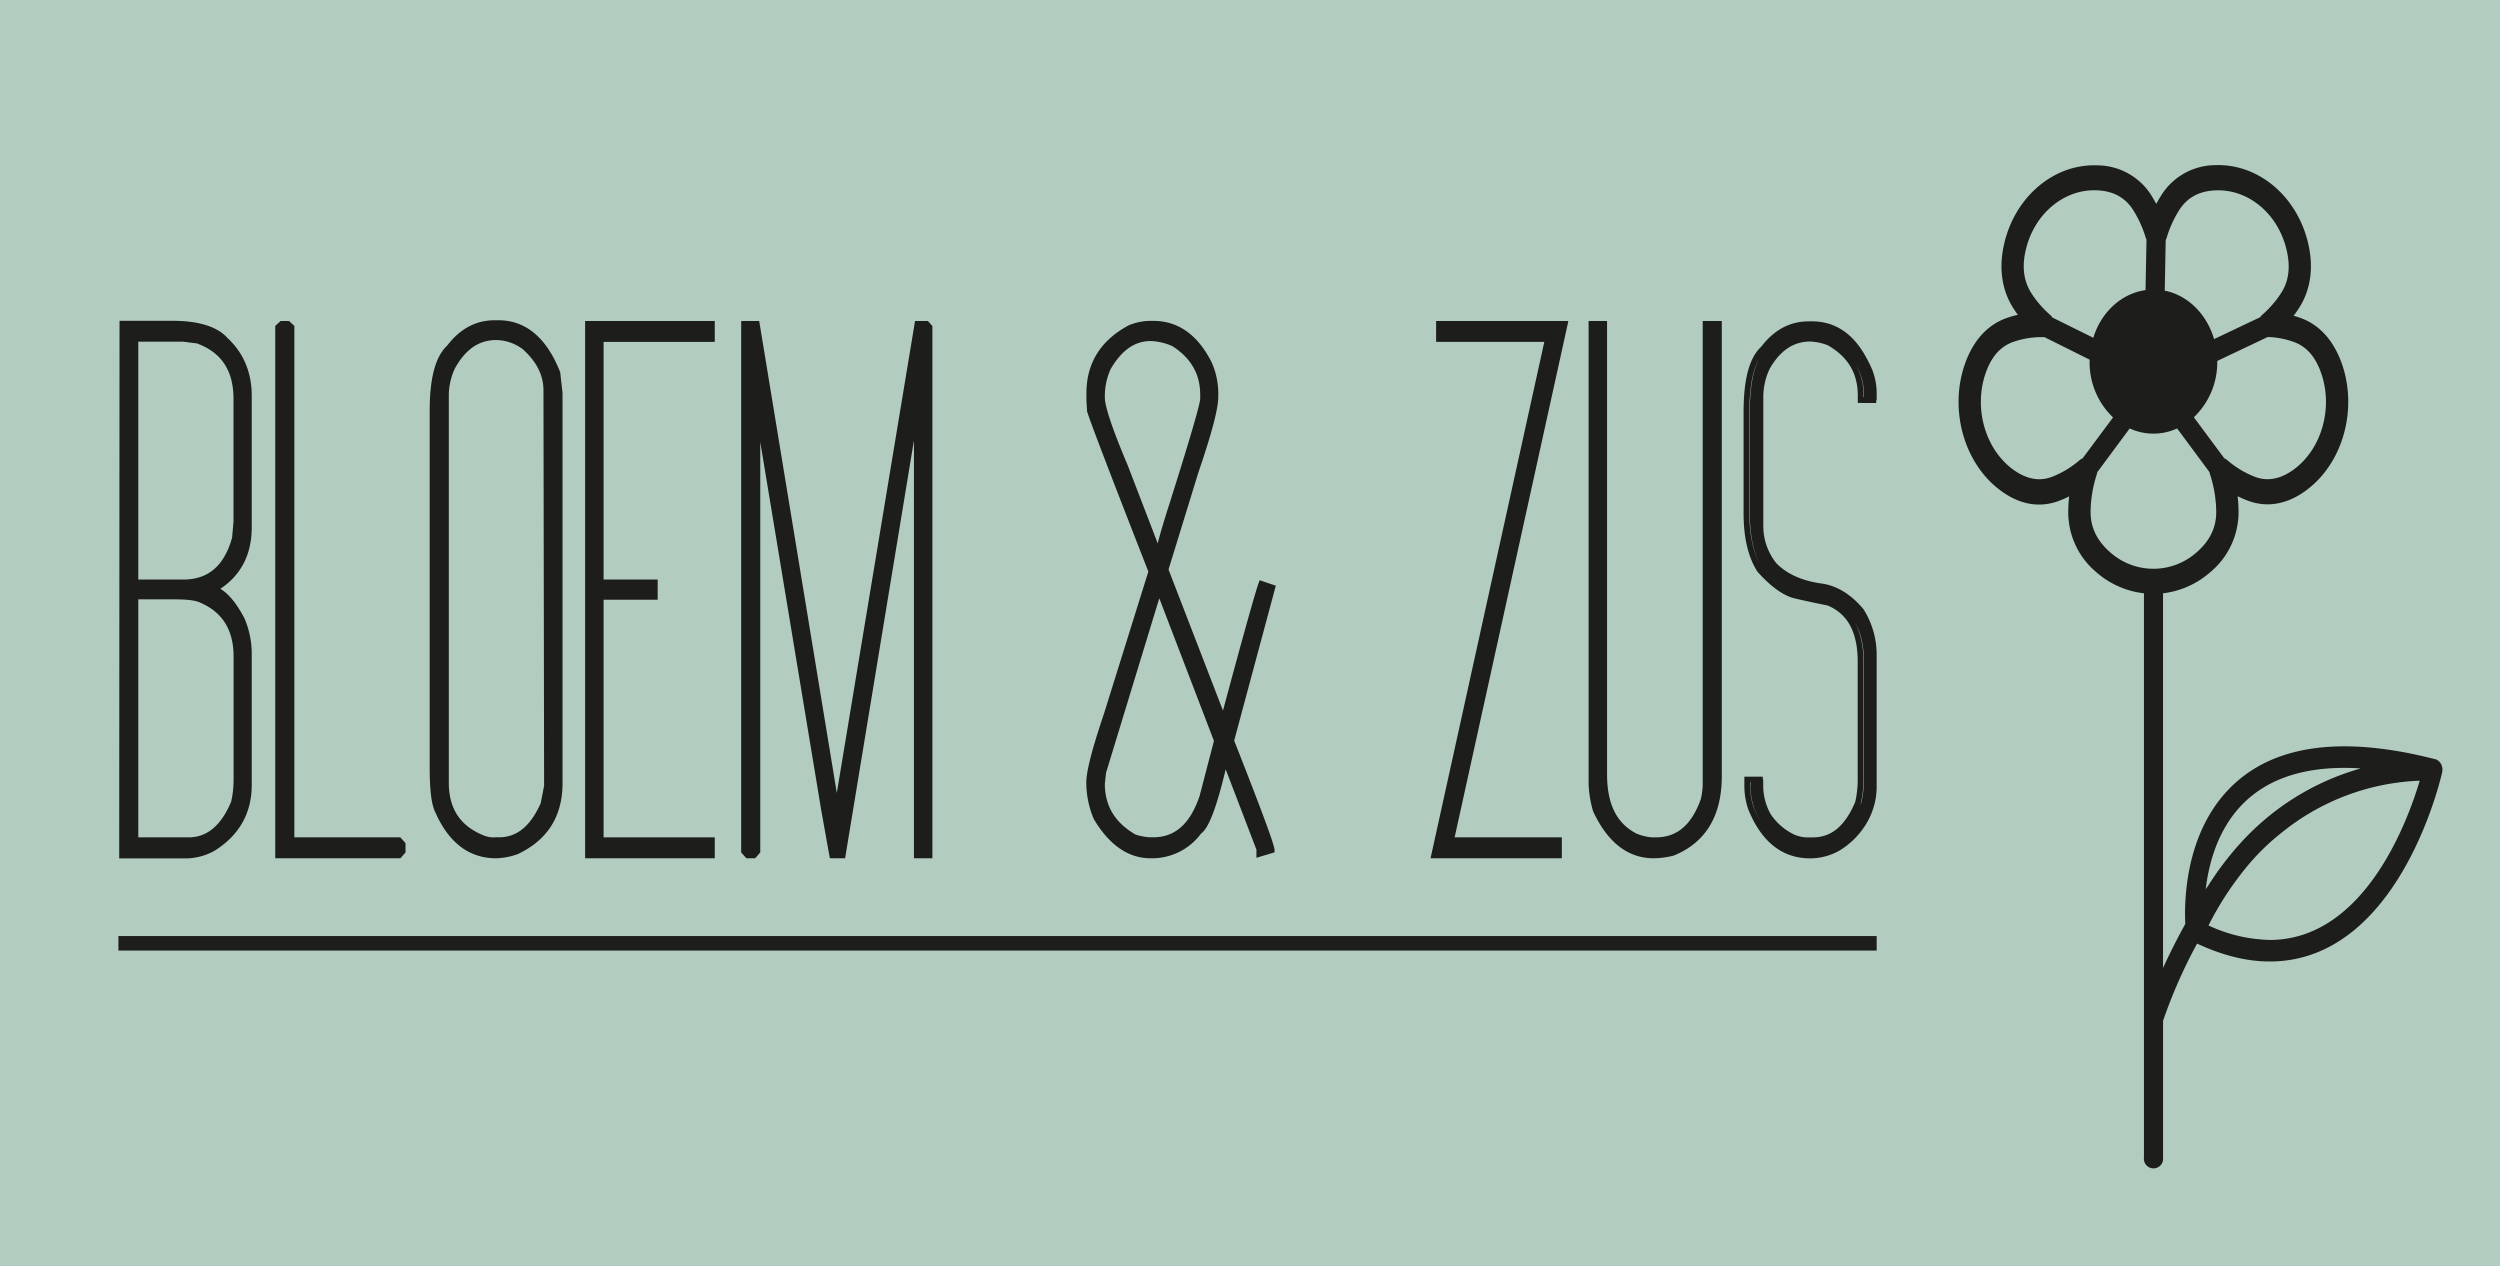
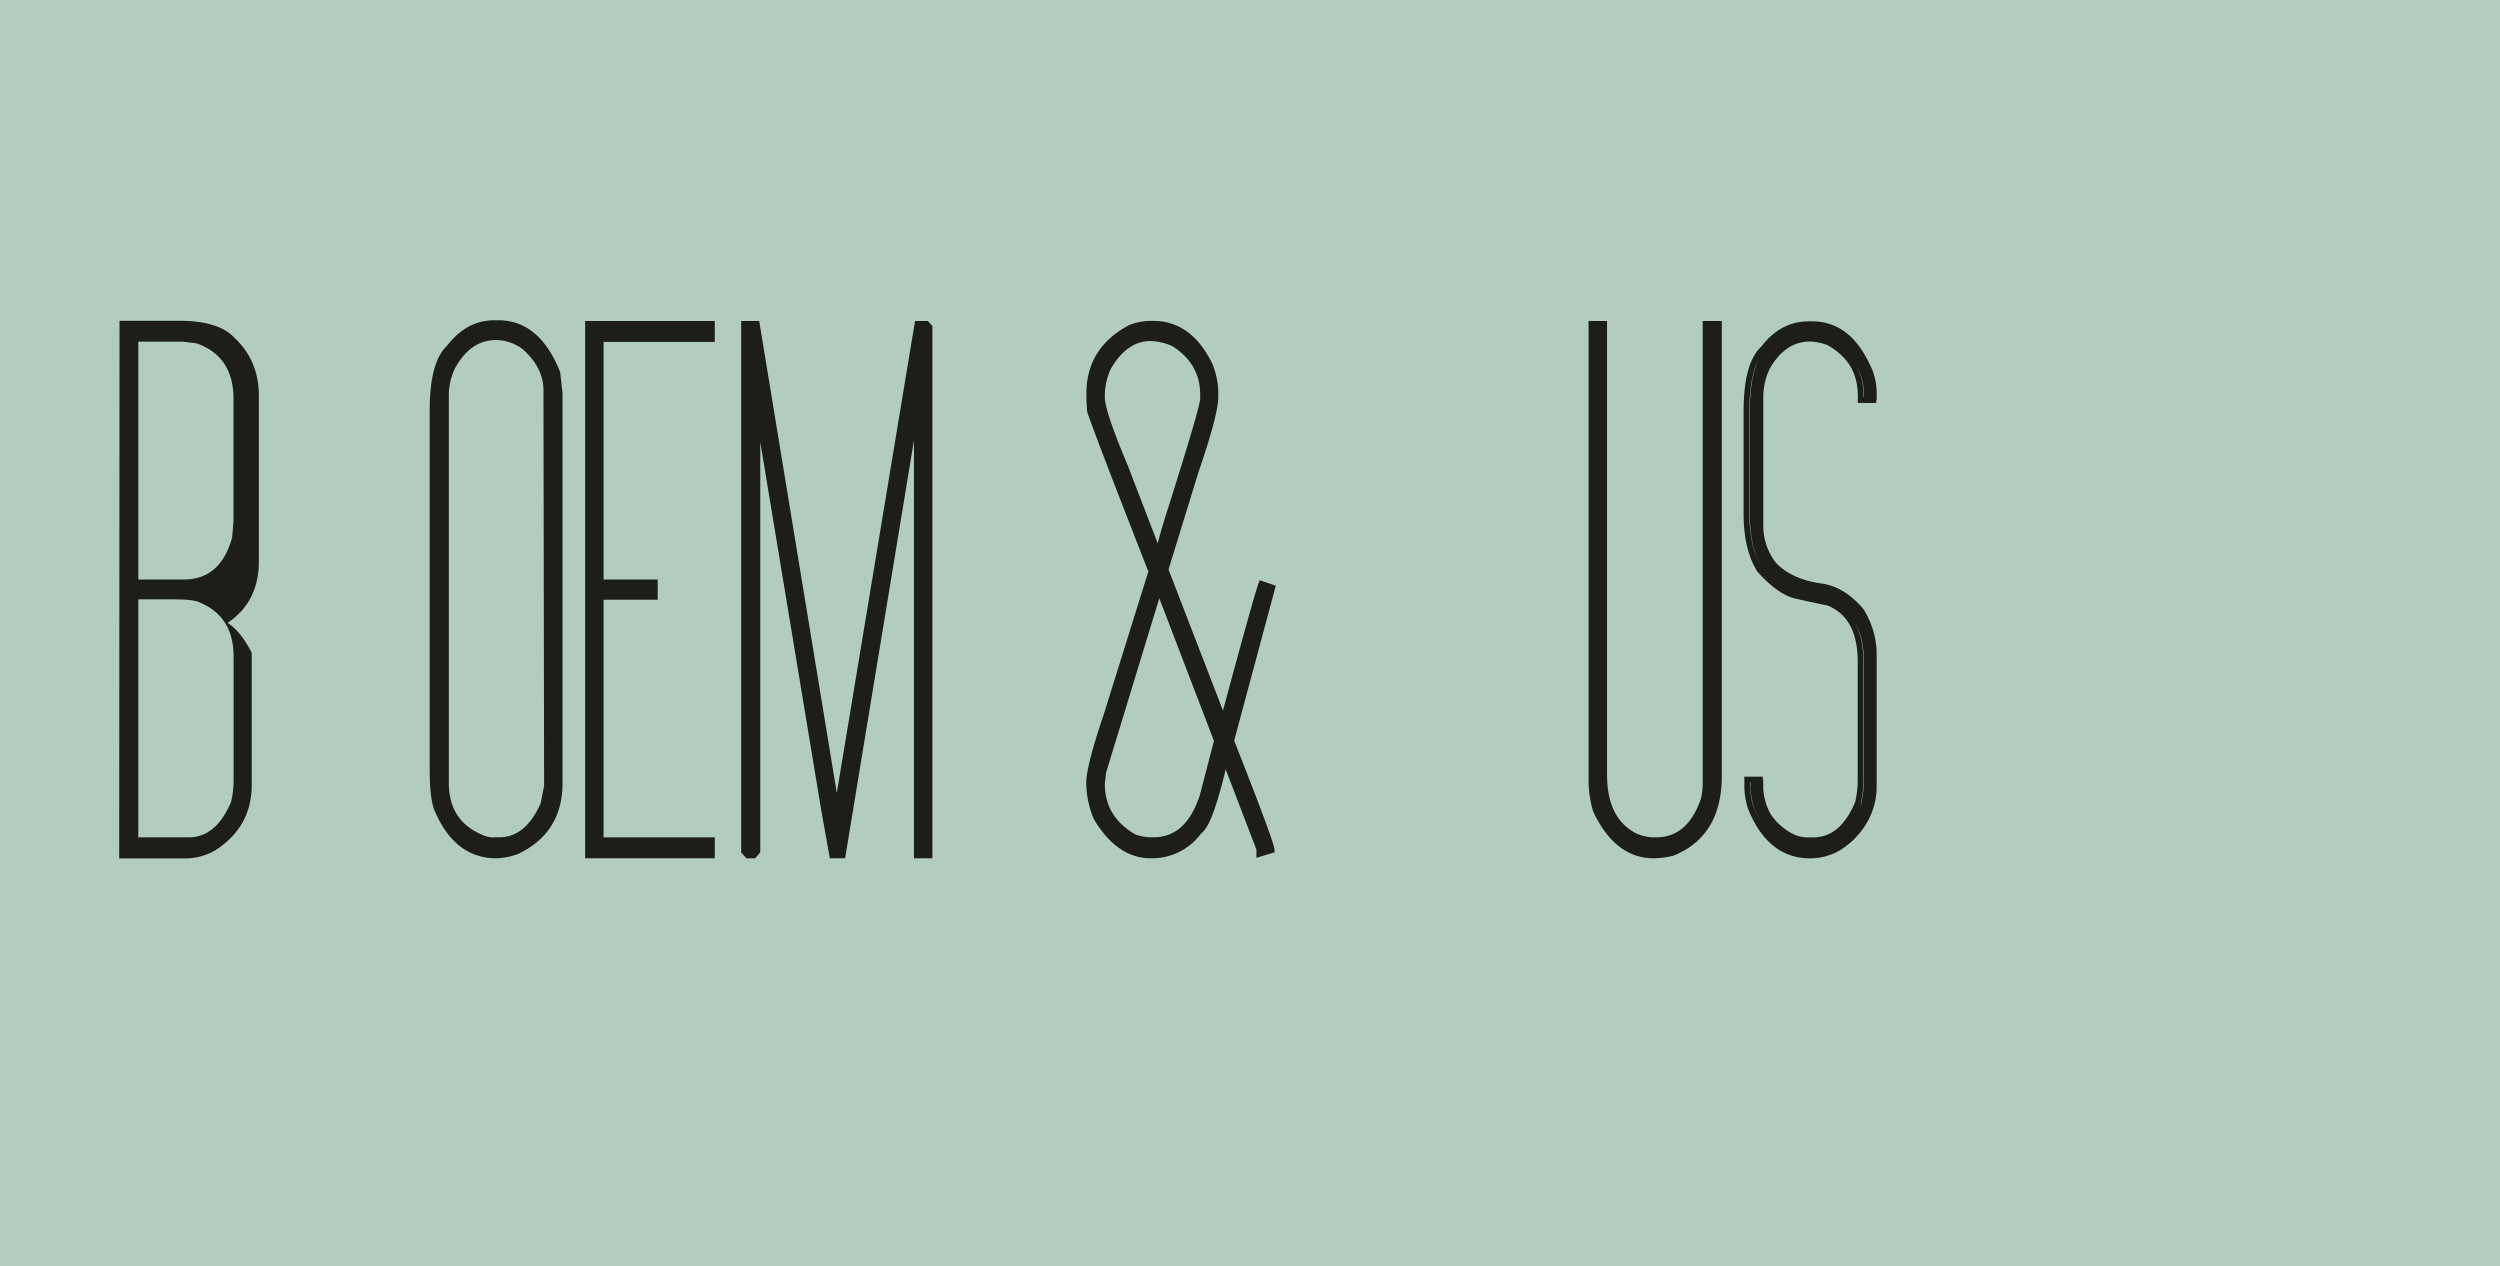
<svg xmlns="http://www.w3.org/2000/svg" id="Laag_1" data-name="Laag 1" viewBox="0 0 861.73 436.53">
  <defs>
    <style>.cls-1{fill:#b2cdbf;}.cls-2{fill:#1d1d1b;}</style>
  </defs>
  <title>Logo-Bloem&amp;amp;Zus_1</title>
  <rect class="cls-1" width="861.73" height="436.53" />
-   <path class="cls-2" d="M841.89,265.33a3.94,3.94,0,0,0-.07-.77,1.89,1.89,0,0,0-.05-.23,4.44,4.44,0,0,0-.15-.52l-.12-.26c-.07-.15-.15-.29-.23-.43s0-.09-.08-.14l-.09-.1a2.73,2.73,0,0,0-.32-.37l-.18-.18a3.19,3.19,0,0,0-.42-.3l-.18-.12a2.78,2.78,0,0,0-.59-.23l-.08,0h0c-32.39-8.32-56.25-4.89-70.92,10.19-15.13,15.56-15.55,38.46-15.16,46.61-2.42,4.38-5.11,9.57-7.67,15.18V204.51a30.18,30.18,0,0,0,16.49-7.46,26.93,26.93,0,0,0,9.54-20.59,47.62,47.62,0,0,0-.32-5.43,34,34,0,0,0,3.7,1.61c6.71,2.46,13.69,1.13,20.29-3.88,12.1-9.18,17.25-27,12.24-42.5-2.73-8.41-7.7-14.15-14.4-16.61-.82-.3-1.67-.57-2.53-.81.66-.86,1.27-1.73,1.85-2.63,4.14-6.43,5.18-14.38,3-23-4-15.9-17.27-26.89-32-26.28A22.08,22.08,0,0,0,745,67.28c-.62,1-1.2,1.94-1.75,3-.55-1-1.13-2-1.74-3A22.1,22.1,0,0,0,723,57c-14.71-.62-28,10.38-32,26.28-2.17,8.6-1.13,16.55,3,23,.48.76,1,1.5,1.54,2.23a32.46,32.46,0,0,0-4.14,1.21c-6.7,2.46-11.68,8.2-14.4,16.61-5,15.45.14,33.32,12.24,42.5,4.44,3.38,9,5.09,13.64,5.09h0a19.36,19.36,0,0,0,6.65-1.21,34,34,0,0,0,3.7-1.61,47.62,47.62,0,0,0-.32,5.43,26.93,26.93,0,0,0,9.54,20.59A30.14,30.14,0,0,0,739,204.51V399a3.32,3.32,0,1,0,6.59,0V351.87a173.53,173.53,0,0,1,11.73-26.62c8.71,4.07,17.12,6.17,25,6.17,44.34,0,58.88-62.57,59.48-65.24v0l0,0a4.9,4.9,0,0,0,.08-.76ZM790.74,117.9c4.49,1.65,7.62,5.36,9.55,11.33,3.81,11.76-.1,25.35-9.3,32.34-4.63,3.51-9.16,4.46-13.63,2.83a32.57,32.57,0,0,1-9.66-5.81,3.83,3.83,0,0,0-1-.61L756.2,143.83a26.16,26.16,0,0,0,8.07-19.22v-.19l17.37-8.25a2.2,2.2,0,0,0,.37,0A29.17,29.17,0,0,1,790.74,117.9Zm-43.89-36a38.94,38.94,0,0,1,4.33-9.52c2.78-4.32,6.87-6.53,12.5-6.76,11.19-.49,21.31,7.89,24.36,20,1.55,6.12,1,11.2-1.83,15.51a35.21,35.21,0,0,1-6.41,7.36,4.15,4.15,0,0,0-.72.84l-15.91,7.55c-2.49-8.57-9-15.09-17-16.7l.33-17.42A5.33,5.33,0,0,0,746.85,81.9ZM698.4,85.6c3.05-12.09,13.17-20.47,24.36-20,5.64.23,9.73,2.44,12.5,6.76a39,39,0,0,1,4.34,9.52,5.24,5.24,0,0,0,.28.69L739.55,100c-8.39,1.17-15.33,7.68-18,16.43l-14.14-7a3.92,3.92,0,0,0-.76-.91,35.1,35.1,0,0,1-6.37-7.32C697.45,96.8,696.85,91.72,698.4,85.6Zm18.43,73a32.7,32.7,0,0,1-9.66,5.81,12.61,12.61,0,0,1-4.27.78h0c-3,0-6.2-1.22-9.36-3.61-9.2-7-13.11-20.58-9.31-32.34,1.94-6,5.07-9.68,9.56-11.33a29.86,29.86,0,0,1,10.31-1.71h.14a3.42,3.42,0,0,0,.45,0l15.58,7.77c0,.23,0,.46,0,.69a26.13,26.13,0,0,0,8.08,19.22L717.85,158A4.12,4.12,0,0,0,716.83,158.59Zm3.78,17.87a43.05,43.05,0,0,1,2.13-12.93,5.31,5.31,0,0,0,.17-.77l11.18-15.09a19.56,19.56,0,0,0,16.35,0l11.18,15.09a4.25,4.25,0,0,0,.17.77,43.05,43.05,0,0,1,2.13,12.93c0,5.34-2.16,9.84-6.6,13.77a22.41,22.41,0,0,1-30.11,0C722.77,186.3,720.61,181.8,720.61,176.46Zm39.68,130.06c1.06-9,4.17-20.56,12.55-29.18,9.21-9.47,22.92-13.62,40.87-12.48a88.31,88.31,0,0,0-41.26,25.56c-1.44,1.56-2.78,3.12-4,4.66l-.27.28a2.9,2.9,0,0,0-.19.29,102.07,102.07,0,0,0-7,9.88C760.78,305.75,760.57,306.08,760.29,306.52Zm22,17.45A52.34,52.34,0,0,1,761.25,319,108.71,108.71,0,0,1,774,299.31a76.7,76.7,0,0,1,12.16-12.05,80.33,80.33,0,0,1,47.9-18.16C829.88,283.22,814.88,324,782.31,324Z" />
-   <path class="cls-2" d="M74.13,293.14c8.39-5.33,12.64-12.92,12.64-22.55V225a30.9,30.9,0,0,0-2.46-11.76c-2.64-5.09-5.38-8.48-8.35-10.29,7.18-4.76,10.81-11.9,10.81-21.24V136.4c0-8-2.81-14.73-8.29-19.83-3.54-4-10-6-19.19-6H41.2l-.11,185.32H64A20.66,20.66,0,0,0,74.13,293.14ZM47.67,206.59h12.4c5.45,0,7.75.56,8.77,1.06,7.86,3.33,11.68,9.47,11.68,18.76v42.4a34.1,34.1,0,0,1-.85,7.56c-3.5,8.25-8.31,12.26-14.68,12.26H47.67Zm0-6.83v-82H63l4.85.61c8.51,3.1,12.64,9.39,12.64,19.21v42.18L80,185.35c-2.73,9.7-8.22,14.41-16.78,14.41Z" />
-   <polygon class="cls-2" points="139.78 293.82 139.78 290.65 138 288.63 101.46 288.63 101.46 112.35 99.63 110.64 96.72 110.64 94.88 112.35 94.88 295.84 138 295.84 139.78 293.82" />
+   <path class="cls-2" d="M74.13,293.14c8.39-5.33,12.64-12.92,12.64-22.55V225c-2.64-5.09-5.38-8.48-8.35-10.29,7.18-4.76,10.81-11.9,10.81-21.24V136.4c0-8-2.81-14.73-8.29-19.83-3.54-4-10-6-19.19-6H41.2l-.11,185.32H64A20.66,20.66,0,0,0,74.13,293.14ZM47.67,206.59h12.4c5.45,0,7.75.56,8.77,1.06,7.86,3.33,11.68,9.47,11.68,18.76v42.4a34.1,34.1,0,0,1-.85,7.56c-3.5,8.25-8.31,12.26-14.68,12.26H47.67Zm0-6.83v-82H63l4.85.61c8.51,3.1,12.64,9.39,12.64,19.21v42.18L80,185.35c-2.73,9.7-8.22,14.41-16.78,14.41Z" />
  <path class="cls-2" d="M171,295.84a22.87,22.87,0,0,0,7.14-1.33l.1,0c10.39-4.81,15.66-13.05,15.66-24.52V135.51l-.79-7.09-.06-.26c-4.69-11.79-11.84-17.77-21.26-17.77h-1.34c-6.39,0-11.86,2.93-16.28,8.7-4.08,3.81-6.06,11.17-6.06,22.51v123c0,7.95.66,13,2,15.51C154.73,290.55,161.76,295.84,171,295.84ZM154.7,269.7V136.78a22.19,22.19,0,0,1,2.12-9.82c3.64-6.56,8.28-9.75,14.19-9.75a15.73,15.73,0,0,1,9.1,3.09c4.79,4.26,7.22,9,7.22,14.2l.22,136.37-1.18,6c-3.51,7.9-8.2,11.74-14.35,11.74h-1.23a8.28,8.28,0,0,1-3.34-.4l-.11,0C158.83,285,154.7,279,154.7,269.7Z" />
  <polygon class="cls-2" points="246.37 288.63 208.05 288.63 208.05 206.72 226.7 206.72 226.7 199.76 208.05 199.76 208.05 117.85 246.37 117.85 246.37 110.64 201.69 110.64 201.69 295.84 246.37 295.84 246.37 288.63" />
  <polygon class="cls-2" points="260.29 295.84 262.06 293.82 262.06 152.37 283.09 279.38 286.04 295.84 291.3 295.84 315.03 151.79 315.03 295.84 321.39 295.84 321.39 112.41 319.83 110.64 315.41 110.64 288.44 273.33 261.69 110.64 255.48 110.64 255.48 293.82 257.26 295.84 260.29 295.84" />
  <path class="cls-2" d="M377.07,282.4c5.31,8.91,11.87,13.44,19.51,13.44A21,21,0,0,0,414,287.32c1.73-1.24,4.43-5.09,8.48-22.12,1.45,3.74,4.51,11.72,10.6,27.66v2.81l6.25-1.87v-.74c0-1.15-1.59-6.49-13.92-37.77l14.35-53.4L434.18,200l-.33.93c-1.24,3.48-5.27,17.87-12.3,44l-18.77-48.62,10.28-33.41c4.62-13.51,6.87-22.05,6.87-26.09v-.25A26.74,26.74,0,0,0,417.7,125c-4.78-9.55-11.55-14.39-20.11-14.39h-1a19.24,19.24,0,0,0-7.06,1.34l-.1,0c-9.92,5.15-14.95,13.1-14.95,23.61V138l.22,3.56,0,.22c1,3.33,7.89,21.4,21.13,55.23l-15.3,49c-4.1,12.15-6.09,19.9-6.09,23.68v.63A32.73,32.73,0,0,0,377,282.26ZM380.83,137a22.81,22.81,0,0,1,2-9.78c3.79-6.5,8.3-9.66,13.77-9.66a19.37,19.37,0,0,1,7.57,1.79c6.42,4.15,9.53,9.64,9.53,16.76v1.28c0,1.26-1.83,8.55-10.56,36.13-2,6.21-3.34,10.78-4.08,13.79l-10.35-26.93v0C383.47,148,380.83,140.1,380.83,137Zm0,133.11.43-3.79,18.34-60.1,18.84,49.16-4.93,18.92c-3.23,9.62-8.44,14.3-15.92,14.3h-1.34a19.45,19.45,0,0,1-4.85-.94C384.3,283.54,380.84,277.8,380.83,270.14Z" />
-   <polygon class="cls-2" points="538.35 295.84 538.35 288.63 501.4 288.63 540.61 110.64 495.02 110.64 495.02 117.85 532.31 117.85 493.1 295.84 538.35 295.84" />
  <path class="cls-2" d="M549.13,279.64c5,10.75,12,16.2,20.9,16.2a28.7,28.7,0,0,0,6.84-.92l.13-.05c10.94-4.46,16.49-13.66,16.49-27.33V110.64h-6.58V269.83a23.9,23.9,0,0,1-.63,5.55c-3.15,8.92-8.21,13.25-15.46,13.25h-1.34a16.73,16.73,0,0,1-5.41-1.31c-6.82-3.49-10.13-10.17-10.13-20.41V110.64h-6.36V270.21a38.61,38.61,0,0,0,1.49,9.26Z" />
  <path class="cls-2" d="M646.73,138.92v-1h.14V136.4a22.75,22.75,0,0,0-1.45-8.76,41.08,41.08,0,0,0-2-4.15c-4.49-8.44-10.81-12.72-18.81-12.72h-1.23c-6.38,0-11.85,2.93-16.27,8.7C603,123.28,601,130.64,601,142v35c0,8.37,1.6,15.09,4.74,20l.1.12c4.27,4.78,8.29,7.78,12,8.94,1.86.5,6,1.4,12.14,2.66,7,2.92,10.36,9.29,10.36,19.48v40.62a34.93,34.93,0,0,1-.85,7.57c-3.44,8.24-8.2,12.25-14.57,12.25h-1.34a11.81,11.81,0,0,1-5-.91,20.25,20.25,0,0,1-8.18-7,20,20,0,0,1-2.63-10.37v-1.65h-.15v-1h-6.35v3.16a25,25,0,0,0,1.3,8c4.54,11.29,11.73,17,21.37,17a20.63,20.63,0,0,0,10.14-2.7,27.39,27.39,0,0,0,9.56-9.83,24.83,24.83,0,0,0,3.23-12.72V225.52a29.18,29.18,0,0,0-4.13-14.85l0,0c-.08-.16-.16-.32-.25-.48l-.1-.13c-4.16-5-8.87-8-14.05-8.86-7-.9-12.47-3.32-16.1-7.12a20.5,20.5,0,0,1-4.44-13.22V137.29A22.72,22.72,0,0,1,610,127.11c3.61-6.31,8.19-9.39,14-9.39A19.11,19.11,0,0,1,630,119c7,4,10.37,9.67,10.37,17.37v2.52ZM603,177V142c0-8.28,1.12-14.41,3.33-18.3q-3.18,6.1-3.18,18.3v35q0,10.69,3.45,17.46C604.26,190.06,603,184.21,603,177Zm38.36,100,.05-.16a36.57,36.57,0,0,0,.92-8.09V228.19c0-5.41-1-9.89-2.85-13.44,2,3.47,3,7.94,3,13.44v40.62a35.77,35.77,0,0,1-.89,7.87,36.25,36.25,0,0,1-1.69,3.53Q640.71,278.74,641.4,277.06Zm-1.71,3.58-.27.47Zm-36.42-9.8v-1.16h.14v1.16a23.85,23.85,0,0,0,1.23,7.62,39.62,39.62,0,0,0,2.56,5.26,39.2,39.2,0,0,1-2.76-5.58A23,23,0,0,1,603.27,270.84Zm36.45-145.13a20.21,20.21,0,0,1,2.79,10.69v.52h-.14v-.52A21.32,21.32,0,0,0,639.72,125.71Z" />
-   <rect class="cls-2" x="40.82" y="322.65" width="606.05" height="5" />
</svg>